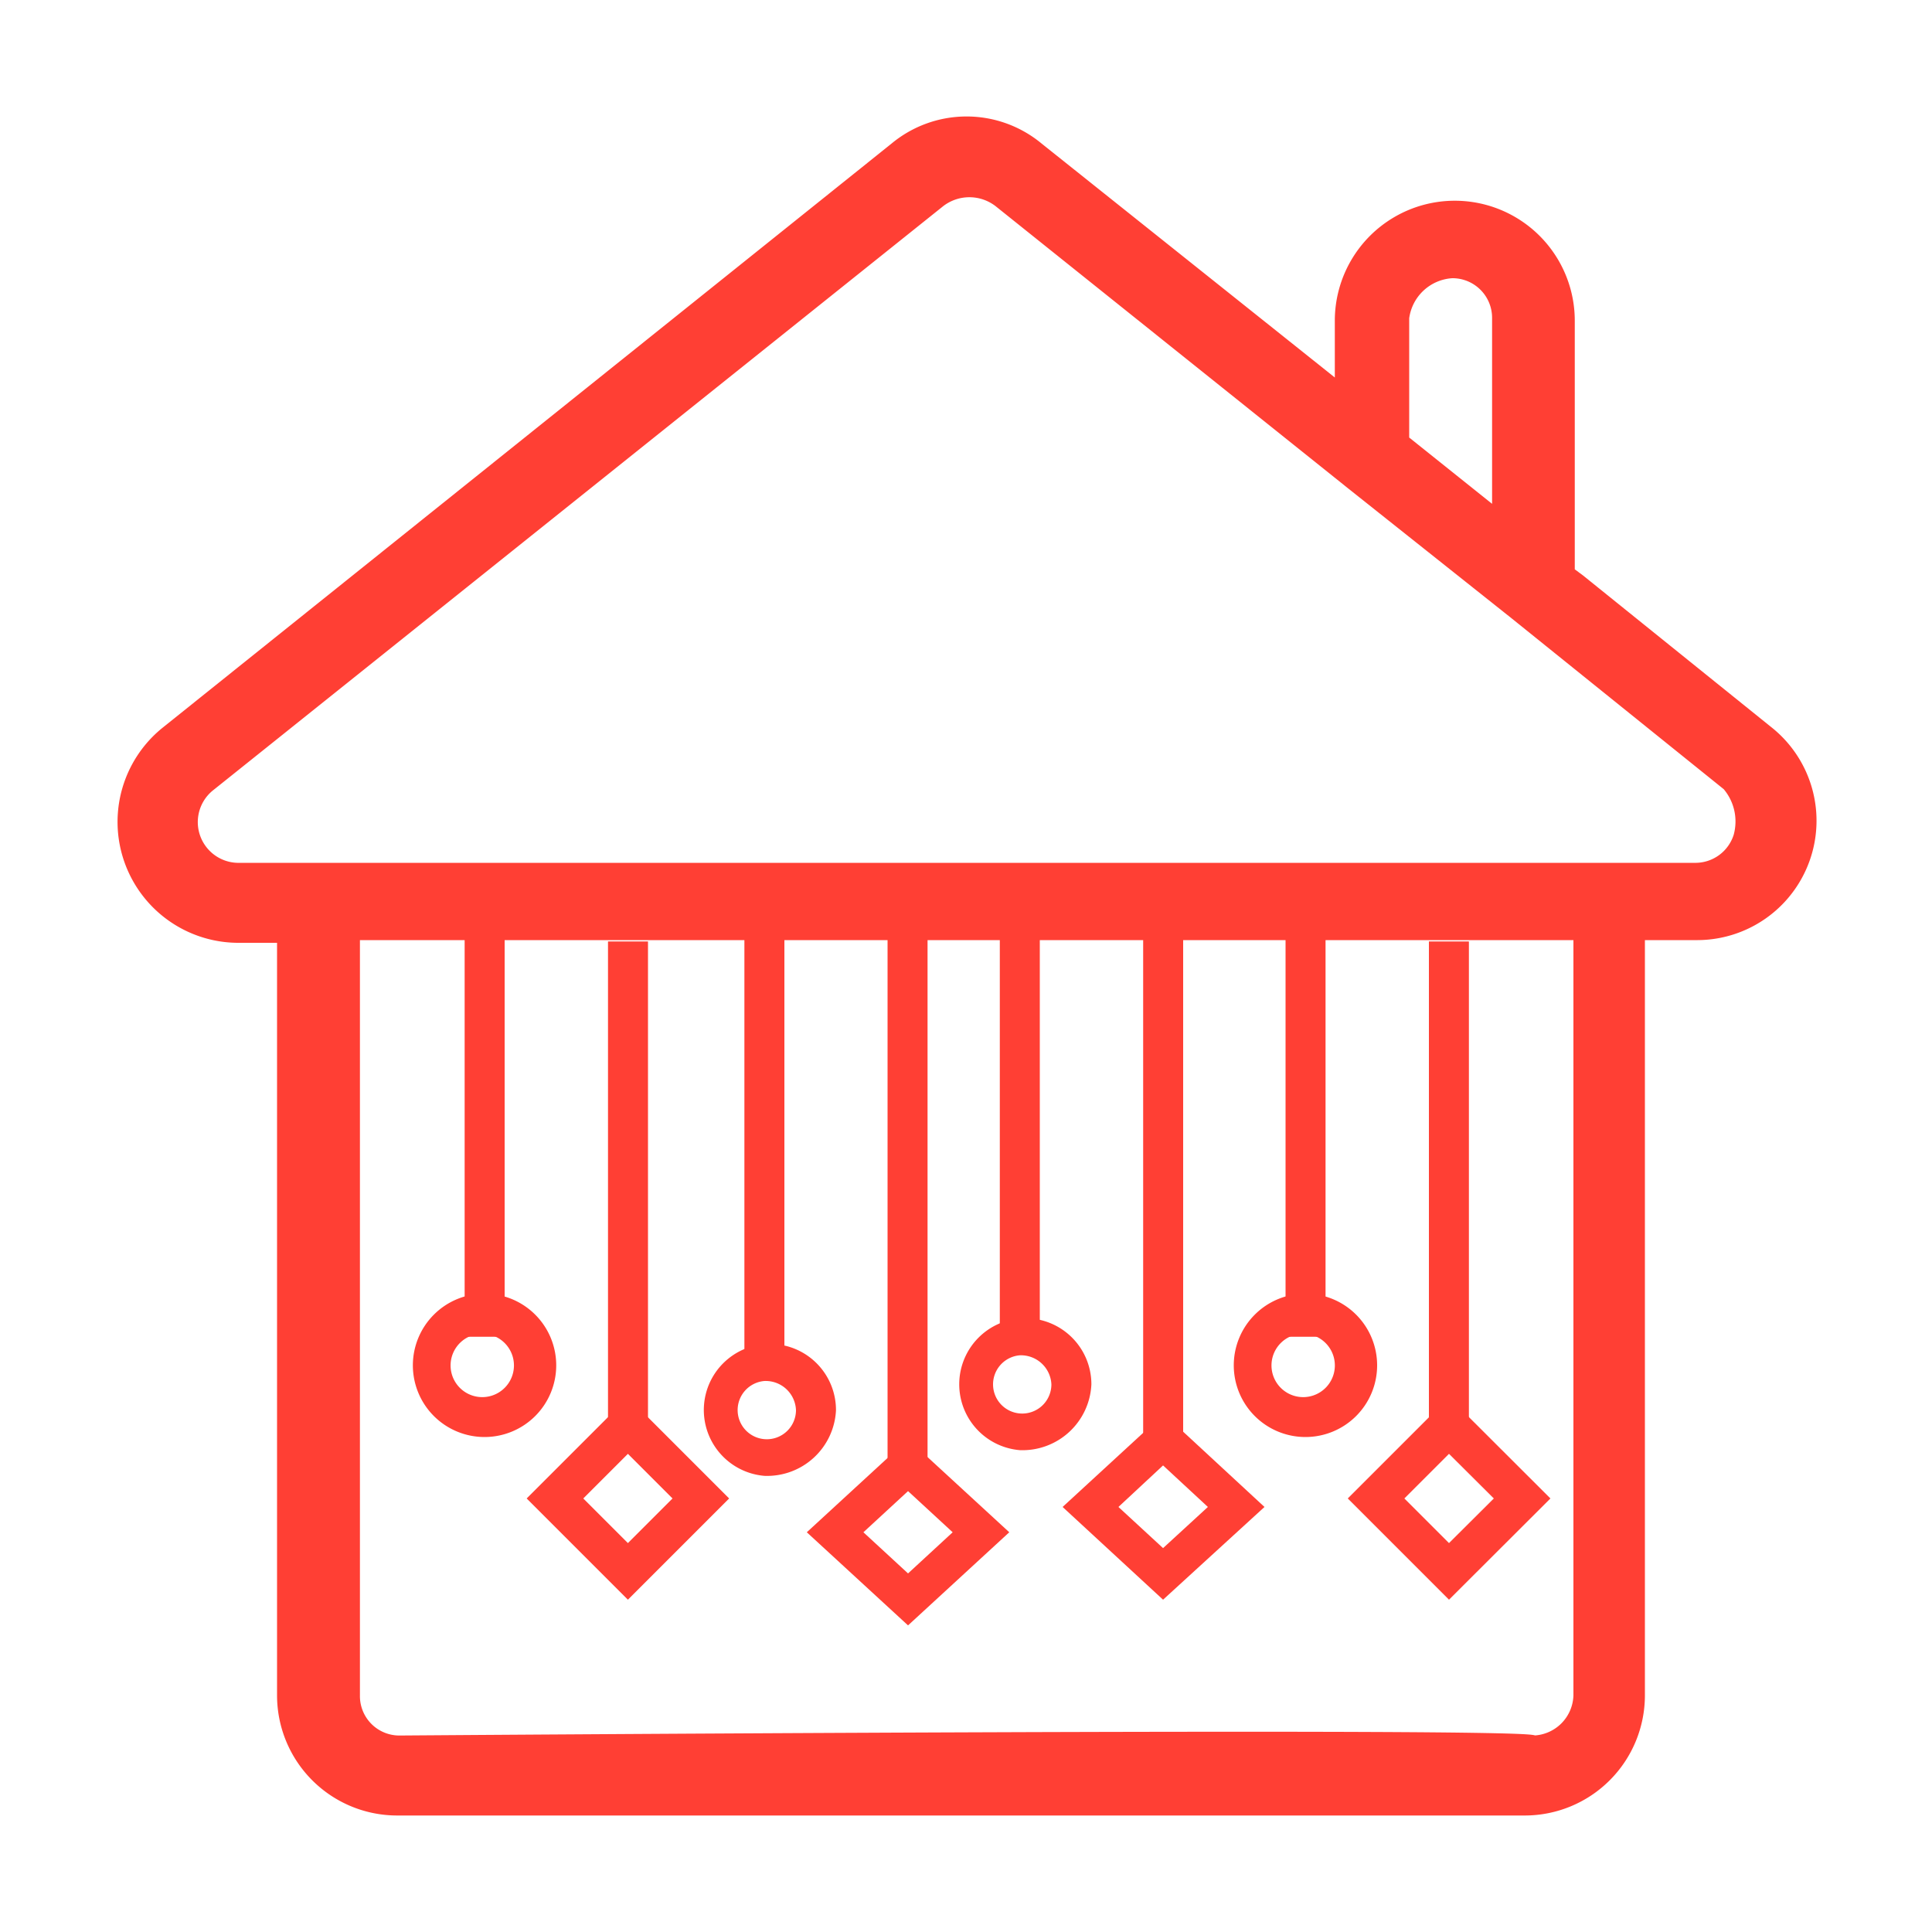
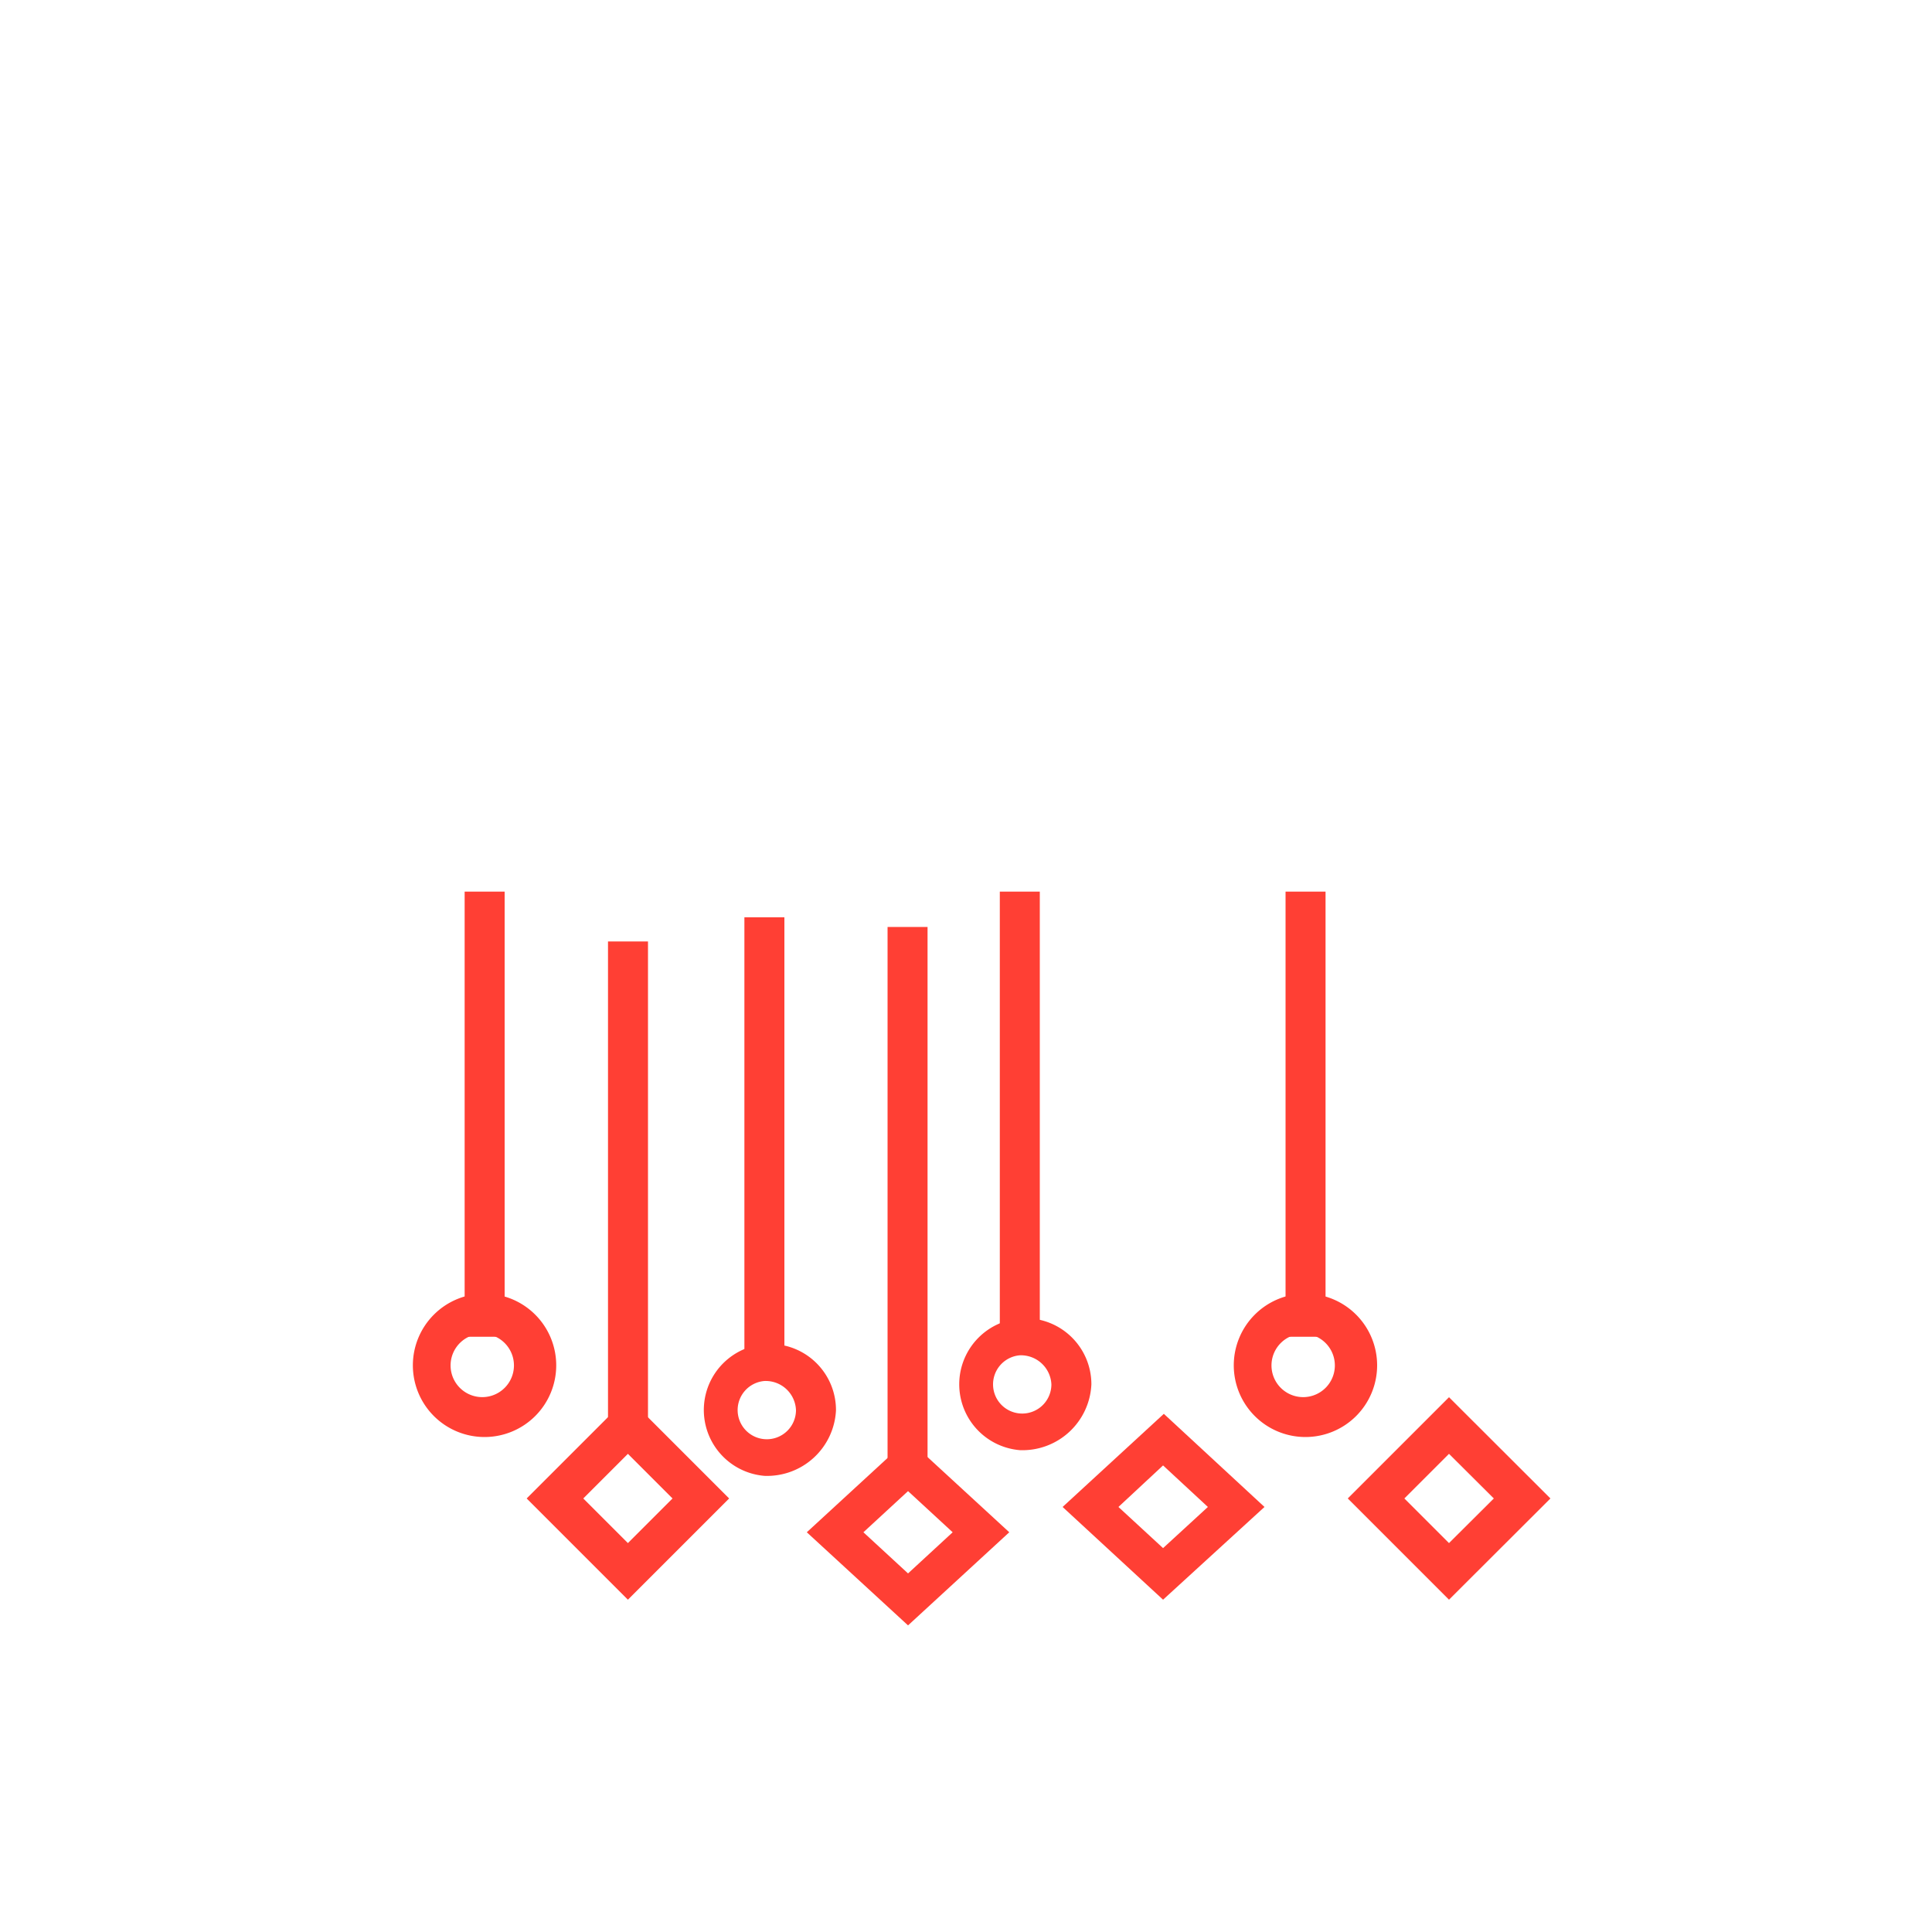
<svg xmlns="http://www.w3.org/2000/svg" id="Layer_1" data-name="Layer 1" viewBox="0 0 100 100">
  <defs>
    <style>.cls-1,.cls-2{fill:#ff3f34;}.cls-2{stroke:#ff3f34;stroke-miterlimit:10;stroke-width:0.8px;}</style>
  </defs>
  <rect class="cls-1" x="24.05" y="46.15" width="2.07" height="23.04" />
  <path class="cls-1" d="M25.09,74.38a3.71,3.71,0,1,1,3.7-3.7A3.71,3.71,0,0,1,25.09,74.38Zm0-5.34a1.64,1.64,0,1,0,0,3.27,1.64,1.64,0,0,0,0-3.27Z" />
  <rect class="cls-1" x="31.47" y="48.73" width="2.07" height="25.05" />
  <path class="cls-1" d="M32.5,82.8l-5.24-5.24,5.24-5.24,5.24,5.24Zm-2.31-5.24,2.31,2.31,2.31-2.31L32.5,75.25Z" />
  <rect class="cls-1" x="38.53" y="47.48" width="2.07" height="23.04" />
  <path class="cls-1" d="M39.57,76.39A3.42,3.42,0,1,1,43.27,73,3.57,3.57,0,0,1,39.57,76.39Zm0-4.91A1.51,1.51,0,1,0,41.2,73,1.57,1.57,0,0,0,39.57,71.48Z" />
  <rect class="cls-1" x="45.94" y="47.98" width="2.07" height="27.85" />
  <path class="cls-1" d="M47,84.13l-5.24-4.82L47,74.49l5.24,4.82Zm-2.31-4.82L47,81.44l2.31-2.13L47,77.18Z" />
  <rect class="cls-1" x="51.75" y="46.15" width="2.07" height="23.04" />
  <path class="cls-1" d="M52.79,75.06a3.42,3.42,0,1,1,3.7-3.41A3.57,3.57,0,0,1,52.79,75.06Zm0-4.91a1.51,1.51,0,1,0,1.63,1.5A1.58,1.58,0,0,0,52.79,70.15Z" />
-   <rect class="cls-1" x="59.17" y="46.38" width="2.07" height="27.85" />
  <path class="cls-1" d="M60.2,82.8,55,78l5.24-4.82L65.45,78ZM57.89,78l2.31,2.13L62.52,78,60.2,75.85Z" />
  <rect class="cls-1" x="66.54" y="46.15" width="2.07" height="23.04" />
-   <path class="cls-1" d="M67.58,74.38a3.71,3.71,0,1,1,3.7-3.7A3.71,3.71,0,0,1,67.58,74.38Zm0-5.34a1.64,1.64,0,1,0,0,3.27,1.64,1.64,0,0,0,0-3.27Z" />
-   <rect class="cls-1" x="73.96" y="48.73" width="2.07" height="25.05" />
+   <path class="cls-1" d="M67.58,74.38a3.71,3.71,0,1,1,3.7-3.7A3.71,3.71,0,0,1,67.58,74.38Zm0-5.34a1.64,1.64,0,1,0,0,3.27,1.64,1.64,0,0,0,0-3.27" />
  <path class="cls-1" d="M75,82.8l-5.24-5.24L75,72.32l5.25,5.24Zm-2.31-5.24L75,79.87l2.32-2.31L75,75.25Z" />
-   <path class="cls-2" d="M78.93,93.57a5.82,5.82,0,0,0,5.81-5.81V48.26h3.05a5.78,5.78,0,0,0,3.63-10.32h0L81.69,30.1l-.58-.43V16.6a5.81,5.81,0,0,0-11.62,0v3.77L53.66,7.74a5.68,5.68,0,0,0-7.26,0L8.64,38A5.86,5.86,0,0,0,12.27,48.4h2.47V87.76a5.82,5.82,0,0,0,5.81,5.81H78.93ZM75.16,14a2.45,2.45,0,0,1,2.47,2.47V26.91l-5.09-4.07V16.45A2.8,2.8,0,0,1,75.16,14ZM20.7,90.23a2.44,2.44,0,0,1-2.47-2.47V48.26H81.84v39.5a2.54,2.54,0,0,1-2.47,2.47h0C79.81,89.79,20.7,90.23,20.7,90.23ZM90.12,43.32a2.48,2.48,0,0,1-2.33,1.74H12.27a2.51,2.51,0,0,1-1.45-4.5L48.58,10.35a2.62,2.62,0,0,1,3.19,0L70.07,25,78.5,31.7l11,8.86A3,3,0,0,1,90.12,43.32Z" />
</svg>